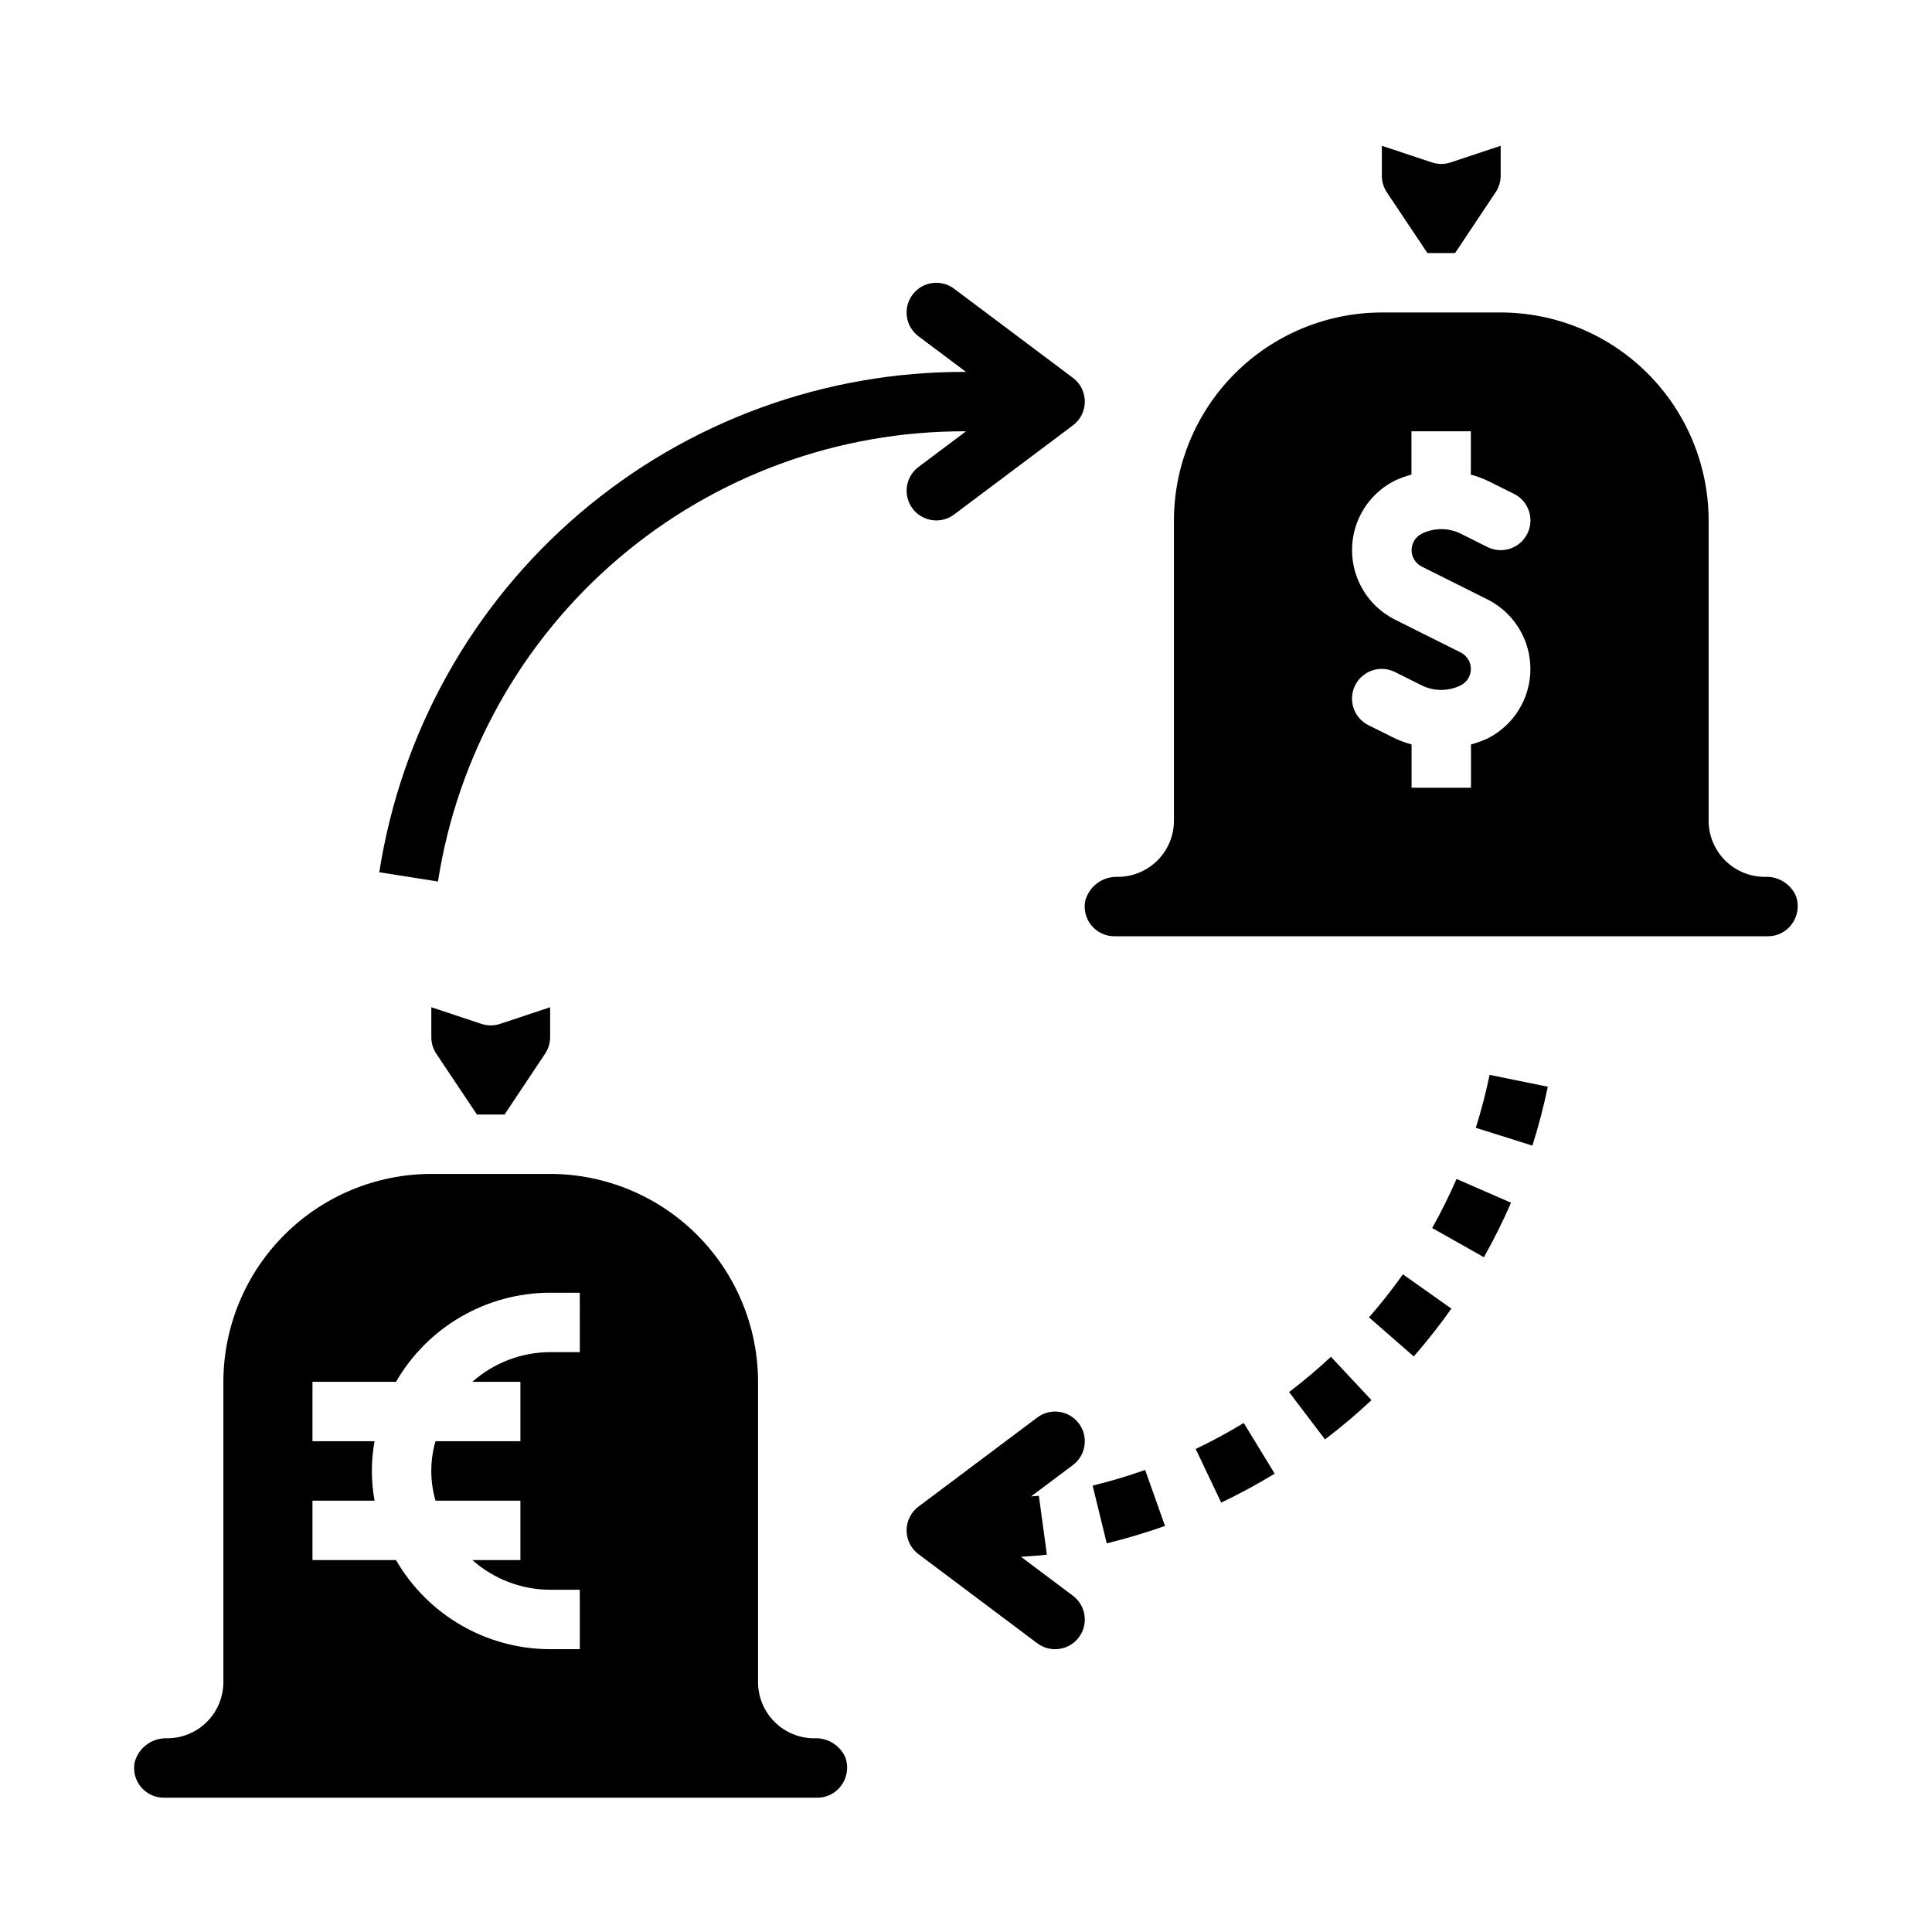
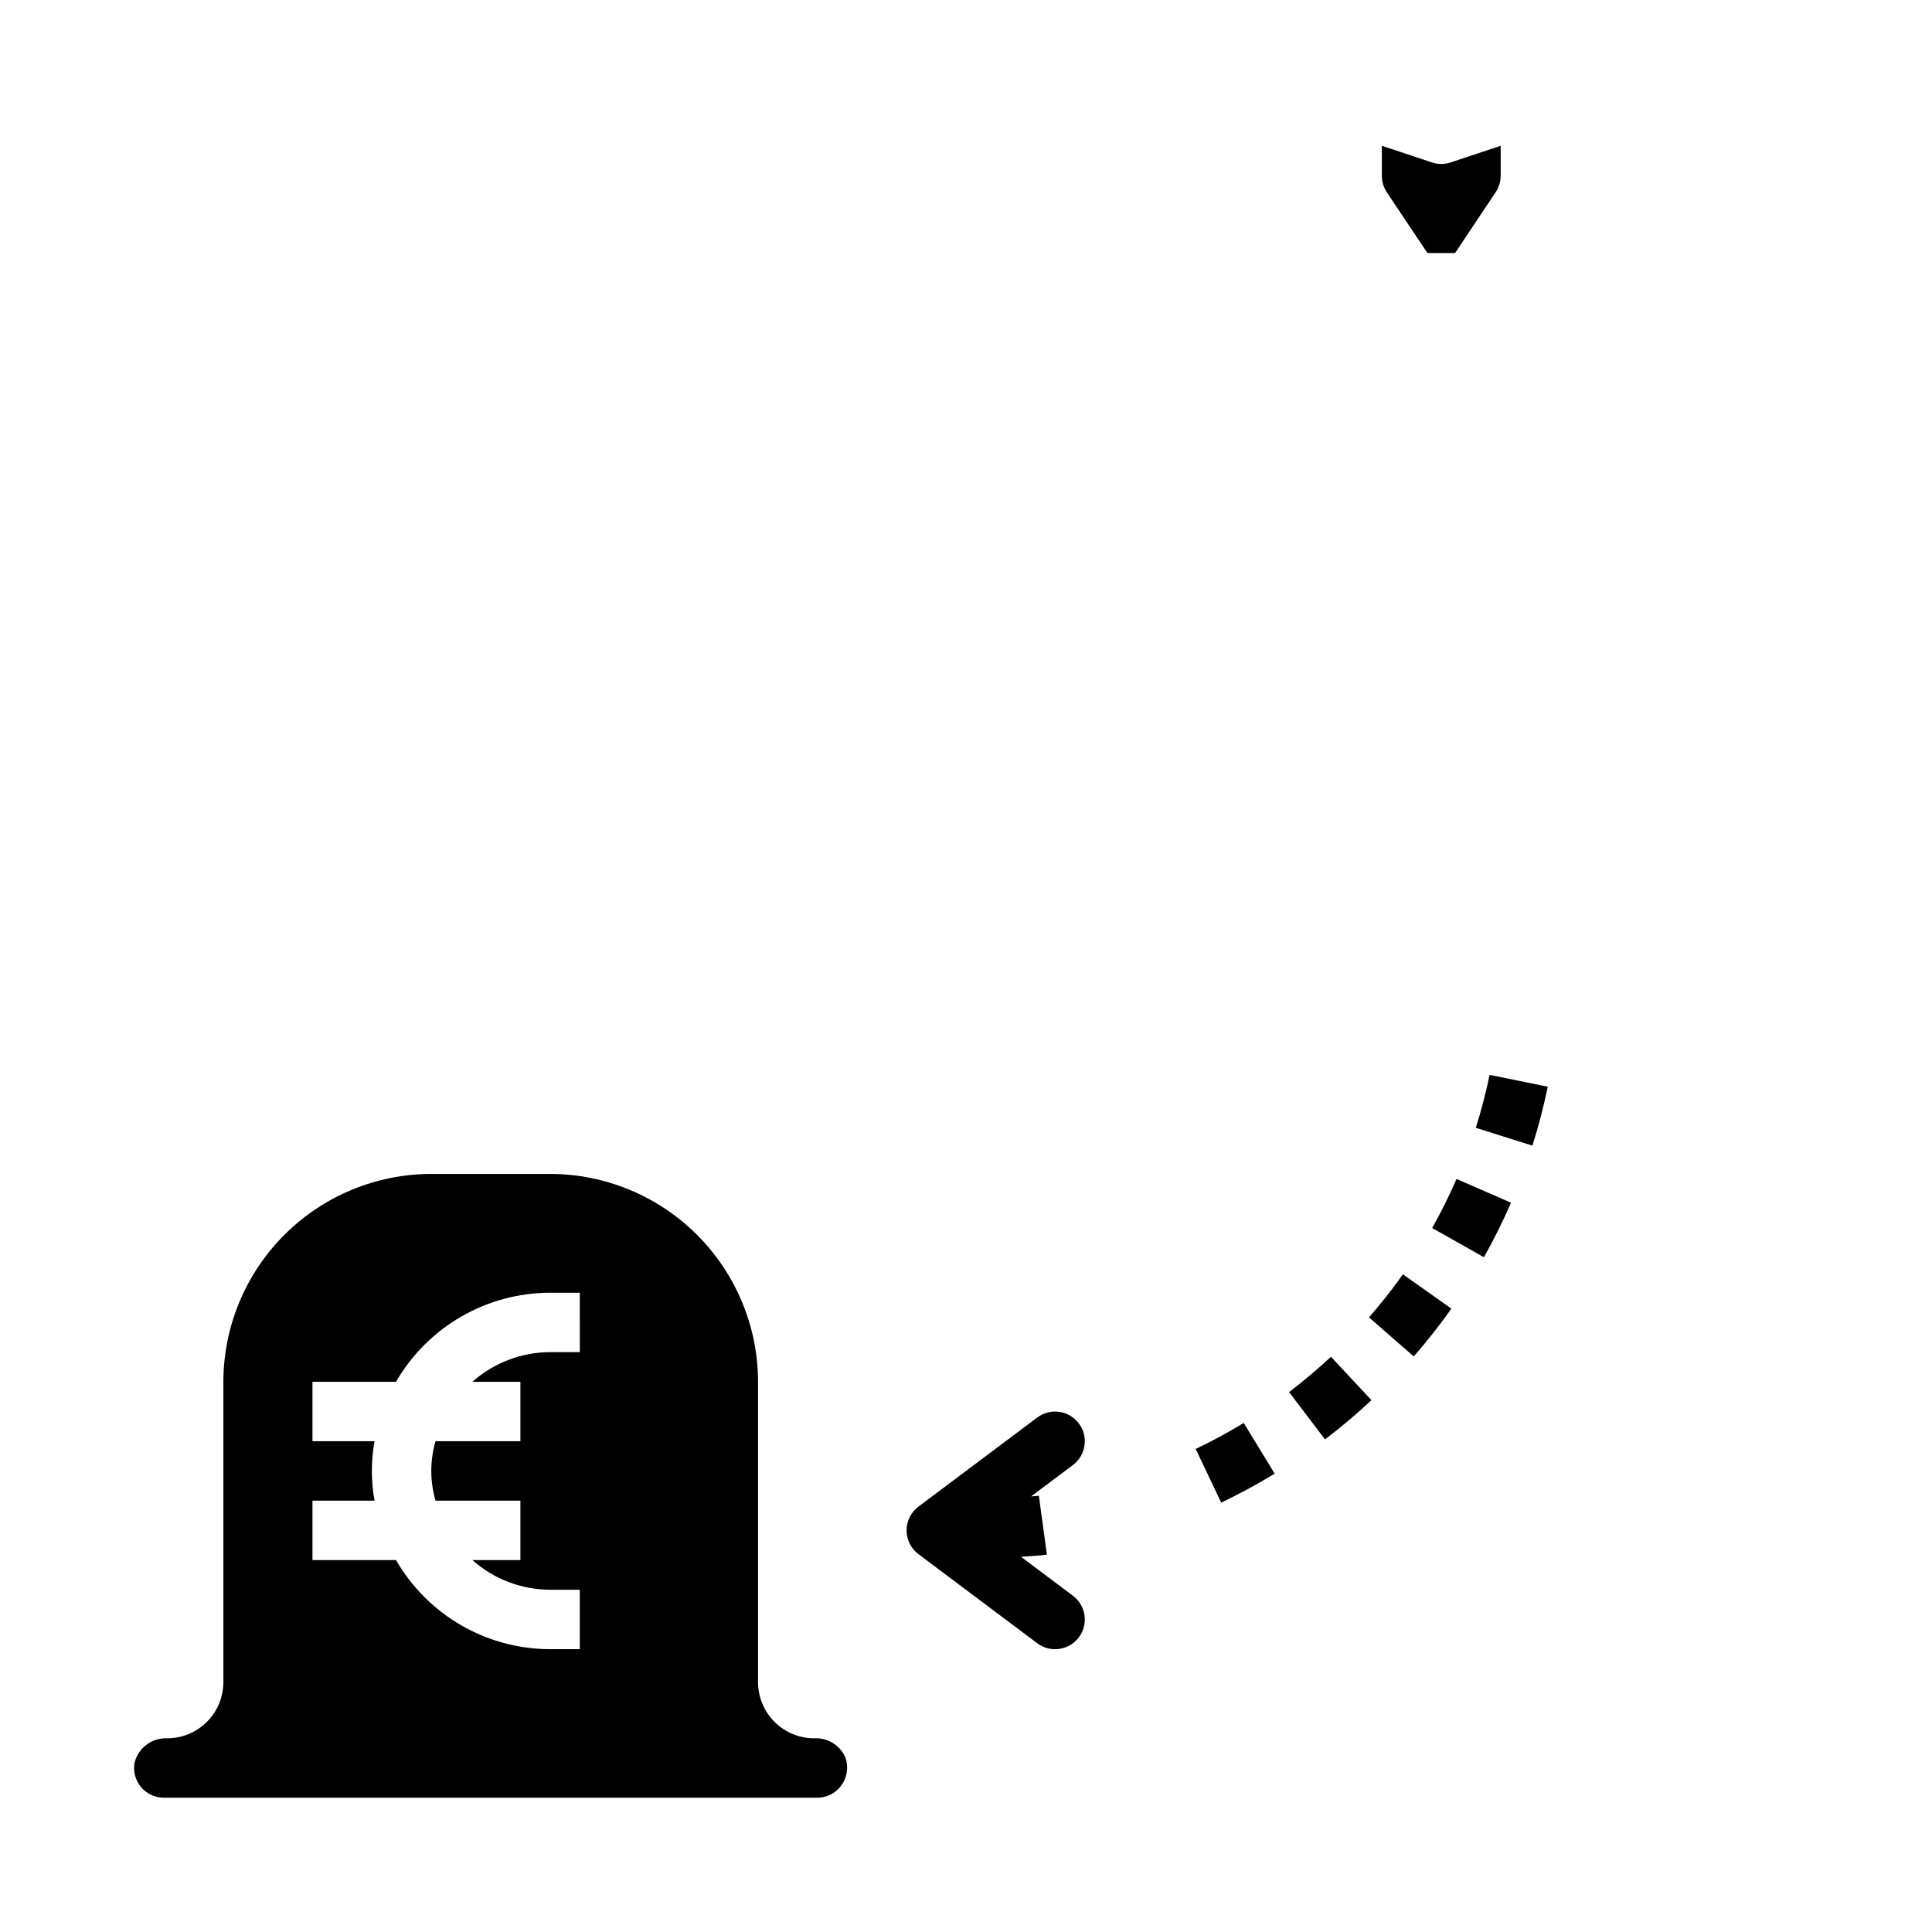
<svg xmlns="http://www.w3.org/2000/svg" fill="#000000" width="800px" height="800px" version="1.1" viewBox="144 144 512 512">
  <g>
-     <path d="m270.39 439.36h7.32l10.762-16.145c0.852-1.281 1.312-2.785 1.32-4.324v-7.965l-13.258 4.41 0.004-0.004c-1.617 0.543-3.363 0.543-4.977 0l-13.258-4.406v7.965c0 1.551 0.461 3.062 1.316 4.356z" />
    <path d="m368.09 609.88c-1.383-3.32-4.707-5.406-8.297-5.211-3.949 0-7.738-1.566-10.531-4.356-2.797-2.789-4.367-6.574-4.371-10.523v-79.586c-0.016-14.609-5.828-28.617-16.16-38.945-10.328-10.332-24.336-16.141-38.945-16.16h-31.488c-14.609 0.02-28.613 5.828-38.945 16.16-10.328 10.328-16.141 24.336-16.156 38.945v79.586c-0.004 3.945-1.574 7.727-4.363 10.516-2.789 2.789-6.57 4.359-10.516 4.363-4.062-0.172-7.688 2.543-8.66 6.492-0.41 2.301 0.227 4.664 1.73 6.453 1.504 1.785 3.727 2.812 6.062 2.797h173.18c2.492 0 4.832-1.191 6.301-3.203 1.555-2.109 1.988-4.844 1.156-7.328zm-70.43-107.55h-7.875c-7.598 0.027-14.926 2.828-20.609 7.871h12.738v15.742h-22.5c-1.488 5.144-1.488 10.605 0 15.746h22.5v15.742h-12.738c5.684 5.047 13.012 7.844 20.609 7.875h7.871v15.742h-7.871c-16.852-0.023-32.414-9.023-40.84-23.617h-22.137v-15.742h16.453c-0.945-5.207-0.945-10.539 0-15.746h-16.453v-15.742h22.137c8.426-14.594 23.988-23.594 40.84-23.617h7.871z" />
    <path d="m506.8 493.12 11.863 10.352c3.535-4.055 6.863-8.281 9.969-12.676l-12.848-9.082c-2.801 3.949-5.801 7.758-8.984 11.406z" />
    <path d="m485.62 512.91 9.516 12.547h0.004c4.277-3.258 8.387-6.727 12.32-10.398l-10.746-11.5c-3.539 3.301-7.238 6.422-11.094 9.352z" />
    <path d="m523.54 469.44 13.715 7.738h-0.004c2.641-4.691 5.039-9.512 7.188-14.445l-14.438-6.297c-1.934 4.441-4.09 8.781-6.461 13.004z" />
    <path d="m522.29 211.07h7.32l10.762-16.145c0.855-1.281 1.316-2.785 1.324-4.324v-7.965l-13.258 4.41v-0.004c-1.613 0.543-3.359 0.543-4.973 0l-13.258-4.406v7.965c0 1.551 0.457 3.062 1.312 4.356z" />
-     <path d="m620 381.59c-1.379-3.32-4.703-5.406-8.297-5.211-3.945 0-7.734-1.562-10.531-4.356-2.793-2.789-4.363-6.574-4.367-10.523v-79.586c-0.02-14.609-5.828-28.617-16.16-38.945-10.328-10.332-24.336-16.141-38.945-16.16h-31.488c-14.609 0.02-28.617 5.828-38.945 16.16-10.332 10.328-16.141 24.336-16.16 38.945v79.586c-0.004 3.945-1.57 7.727-4.359 10.516-2.793 2.789-6.574 4.359-10.52 4.363-4.062-0.172-7.684 2.547-8.656 6.492-0.41 2.301 0.223 4.664 1.73 6.453 1.504 1.785 3.727 2.812 6.062 2.797h173.18c2.492 0 4.832-1.191 6.297-3.203 1.559-2.106 1.992-4.844 1.156-7.328zm-81.82-41.879c-1.402 0.648-2.859 1.176-4.352 1.574v11.477h-15.746v-11.484c-1.488-0.398-2.945-0.926-4.344-1.574l-7.086-3.519c-3.891-1.941-5.469-6.672-3.527-10.562 1.945-3.891 6.676-5.473 10.566-3.527l7.047 3.527h-0.004c3.266 1.621 7.102 1.621 10.367 0 1.652-0.824 2.695-2.512 2.695-4.356s-1.043-3.527-2.695-4.352l-17.406-8.699h0.004c-4.586-2.297-8.152-6.219-10.004-11.004-1.848-4.781-1.848-10.082 0-14.867 1.852-4.785 5.418-8.707 10.004-11 1.402-0.648 2.859-1.176 4.352-1.574v-11.473h15.742v11.484l0.004 0.004c1.488 0.398 2.941 0.926 4.344 1.574l7.086 3.519v-0.004c3.891 1.945 5.469 6.676 3.527 10.566-1.945 3.891-6.676 5.469-10.566 3.527l-7.047-3.527c-3.266-1.621-7.102-1.621-10.367 0-1.648 0.824-2.691 2.508-2.691 4.352s1.043 3.531 2.691 4.356l17.406 8.699c4.586 2.293 8.152 6.215 10.004 11 1.848 4.785 1.848 10.086 0 14.867-1.852 4.785-5.418 8.707-10.004 11.004z" />
    <path d="m535.1 442.88 15.004 4.723c1.625-5.133 2.984-10.344 4.078-15.609l-15.422-3.148v-0.004c-0.98 4.738-2.203 9.426-3.66 14.039z" />
    <path d="m460.87 527.99 6.762 14.219h0.004c4.848-2.316 9.578-4.879 14.168-7.676l-8.203-13.438c-4.121 2.516-8.371 4.816-12.73 6.894z" />
-     <path d="m433.56 537.7 3.738 15.305c5.242-1.289 10.438-2.844 15.445-4.613l-5.266-14.84c-4.566 1.617-9.215 3.004-13.918 4.148z" />
-     <path d="m385.83 278.77c2.609 3.477 7.543 4.184 11.023 1.574l31.488-23.617h-0.004c1.984-1.484 3.152-3.82 3.152-6.297 0-2.477-1.168-4.812-3.152-6.297l-31.488-23.617h0.004c-3.481-2.609-8.414-1.902-11.023 1.574-2.609 3.481-1.902 8.414 1.574 11.023l12.598 9.445c-37.5-0.168-73.812 13.125-102.34 37.453-28.531 24.332-47.387 58.09-53.145 95.145l15.547 2.457v-0.004c5.18-33.344 22.152-63.727 47.832-85.617 25.68-21.895 58.363-33.848 92.109-33.691l-12.594 9.445-0.004 0.004c-1.668 1.25-2.773 3.117-3.07 5.184-0.293 2.066 0.246 4.164 1.496 5.836z" />
    <path d="m429.91 521.23c-2.609-3.477-7.543-4.184-11.023-1.574l-31.488 23.617c-1.98 1.488-3.148 3.82-3.148 6.297 0 2.477 1.168 4.812 3.148 6.297l31.488 23.617c3.481 2.609 8.414 1.902 11.023-1.574 2.606-3.477 1.902-8.414-1.578-11.02l-13.762-10.32c2.297-0.203 4.582-0.262 6.863-0.574l-2.125-15.602c-0.691 0.094-1.379 0.086-2.062 0.172l11.086-8.312c3.481-2.609 4.184-7.543 1.578-11.023z" />
  </g>
</svg>